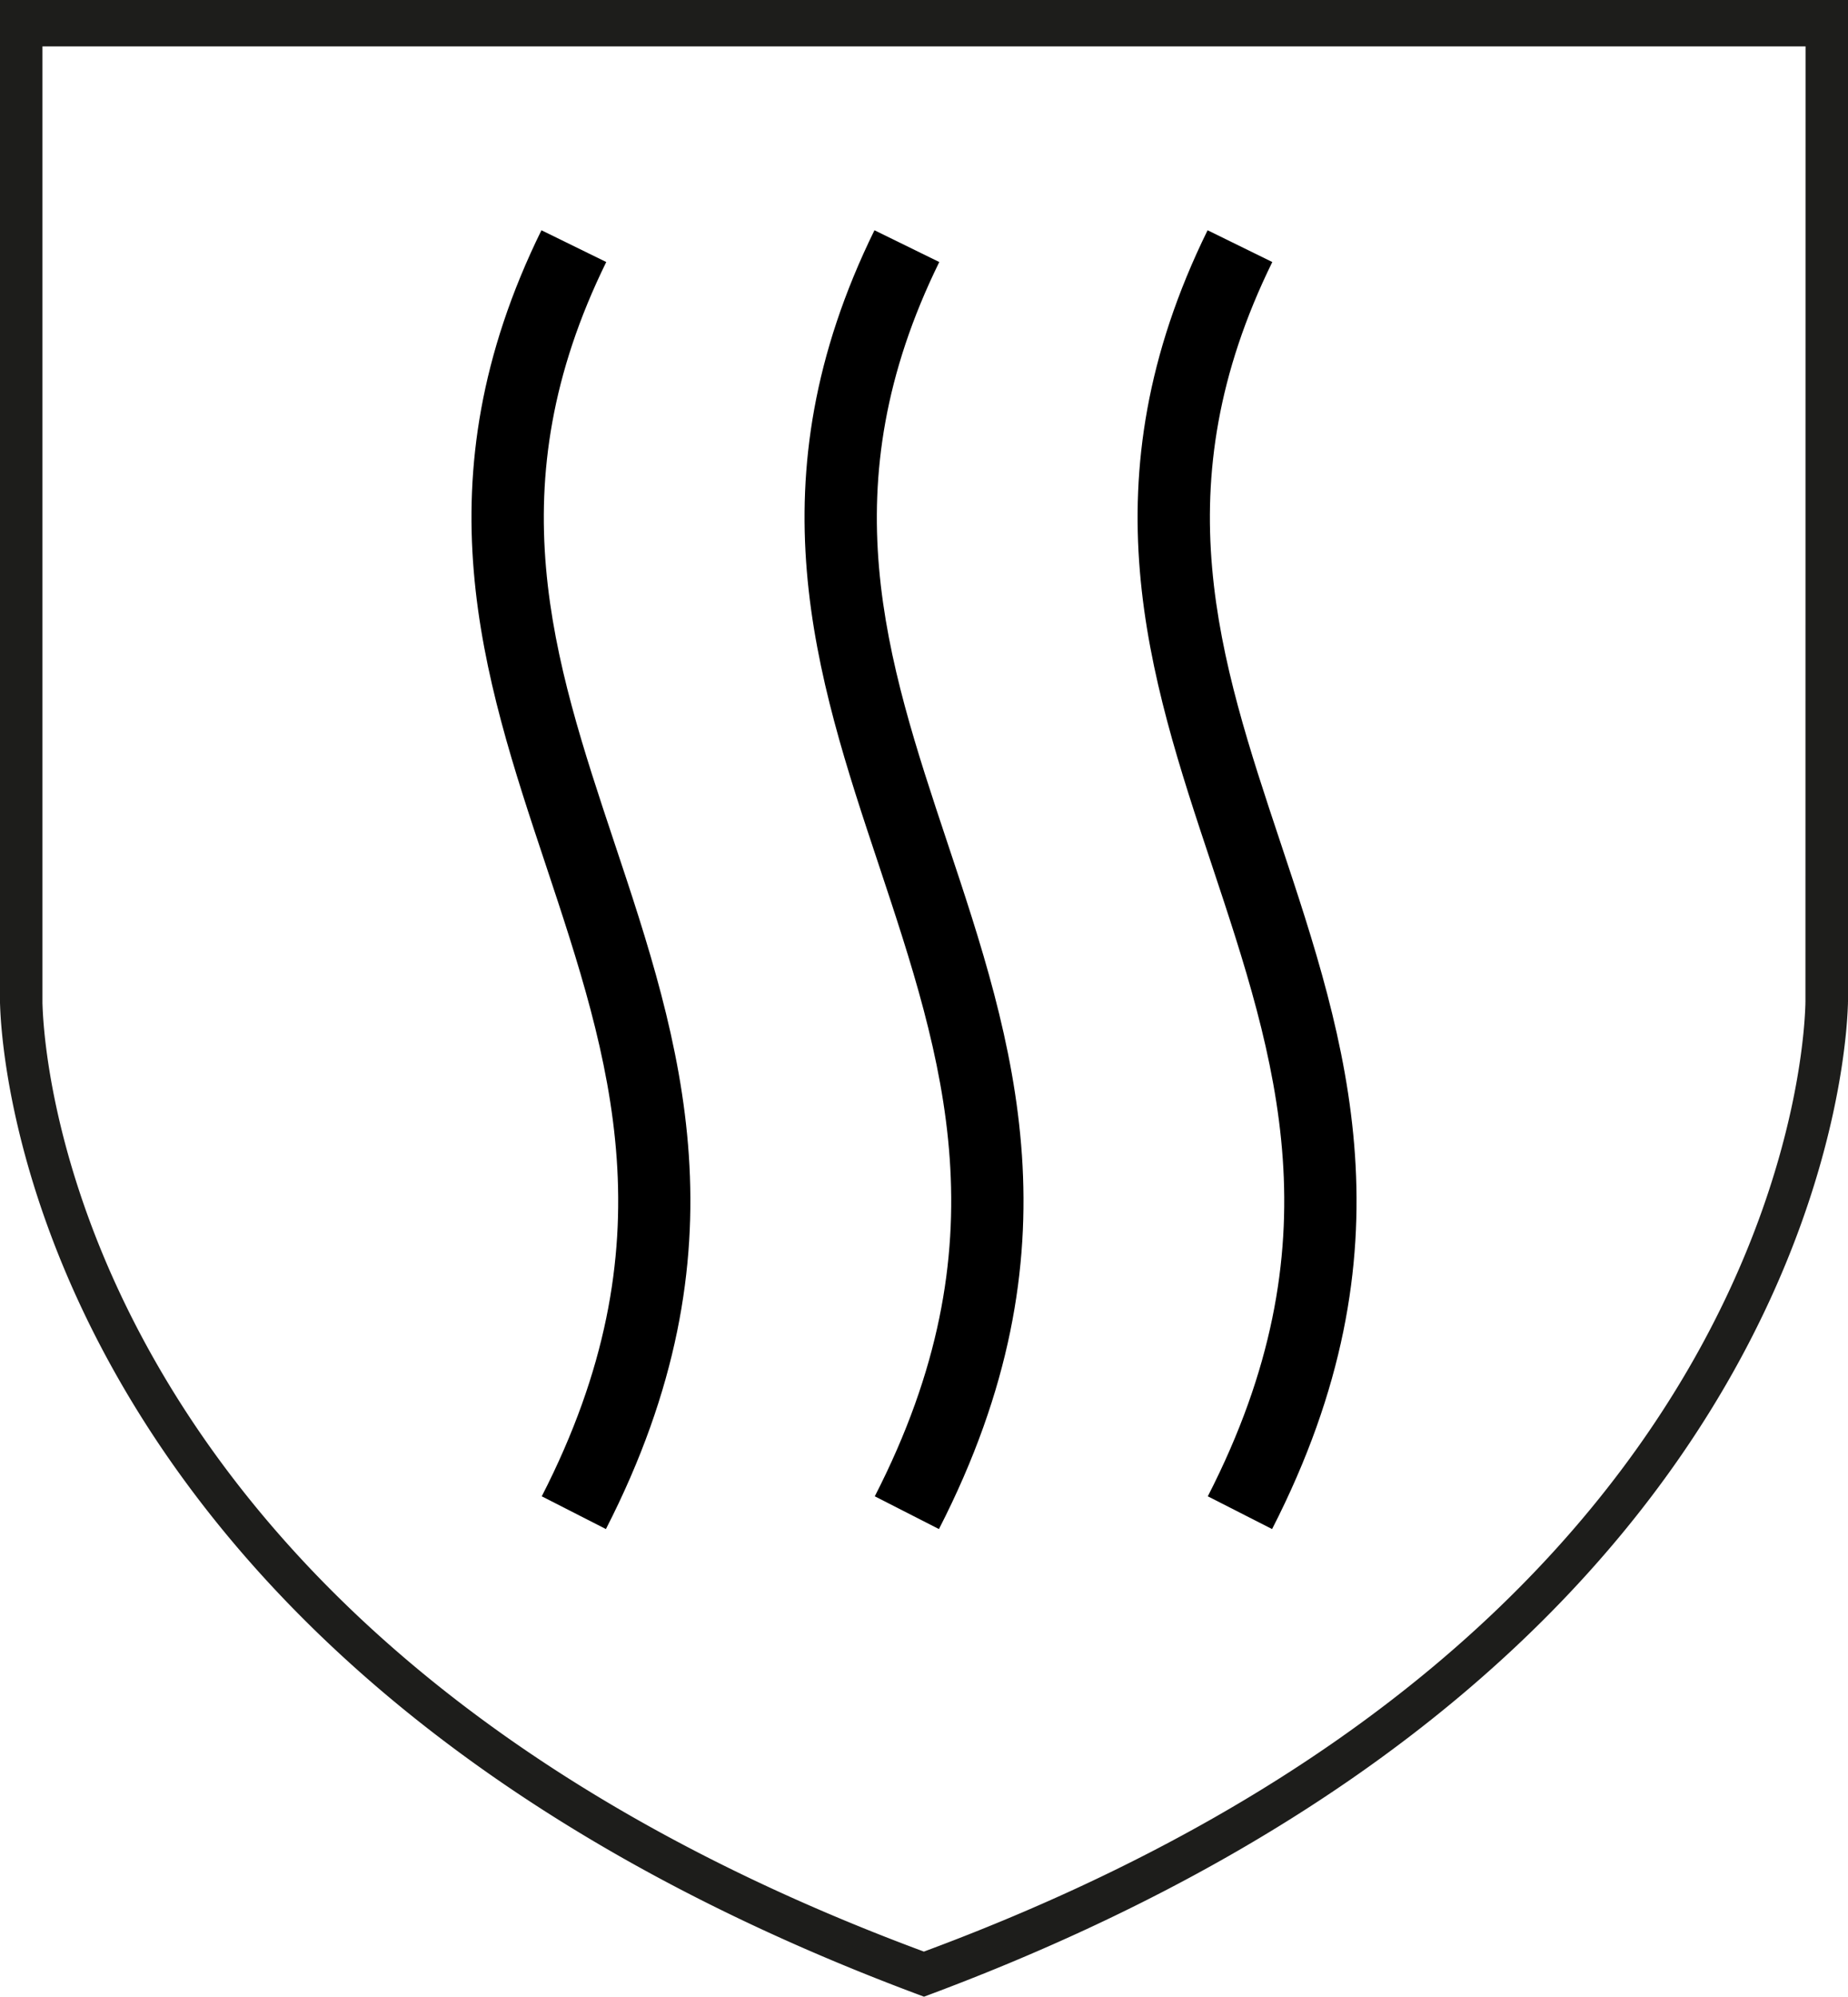
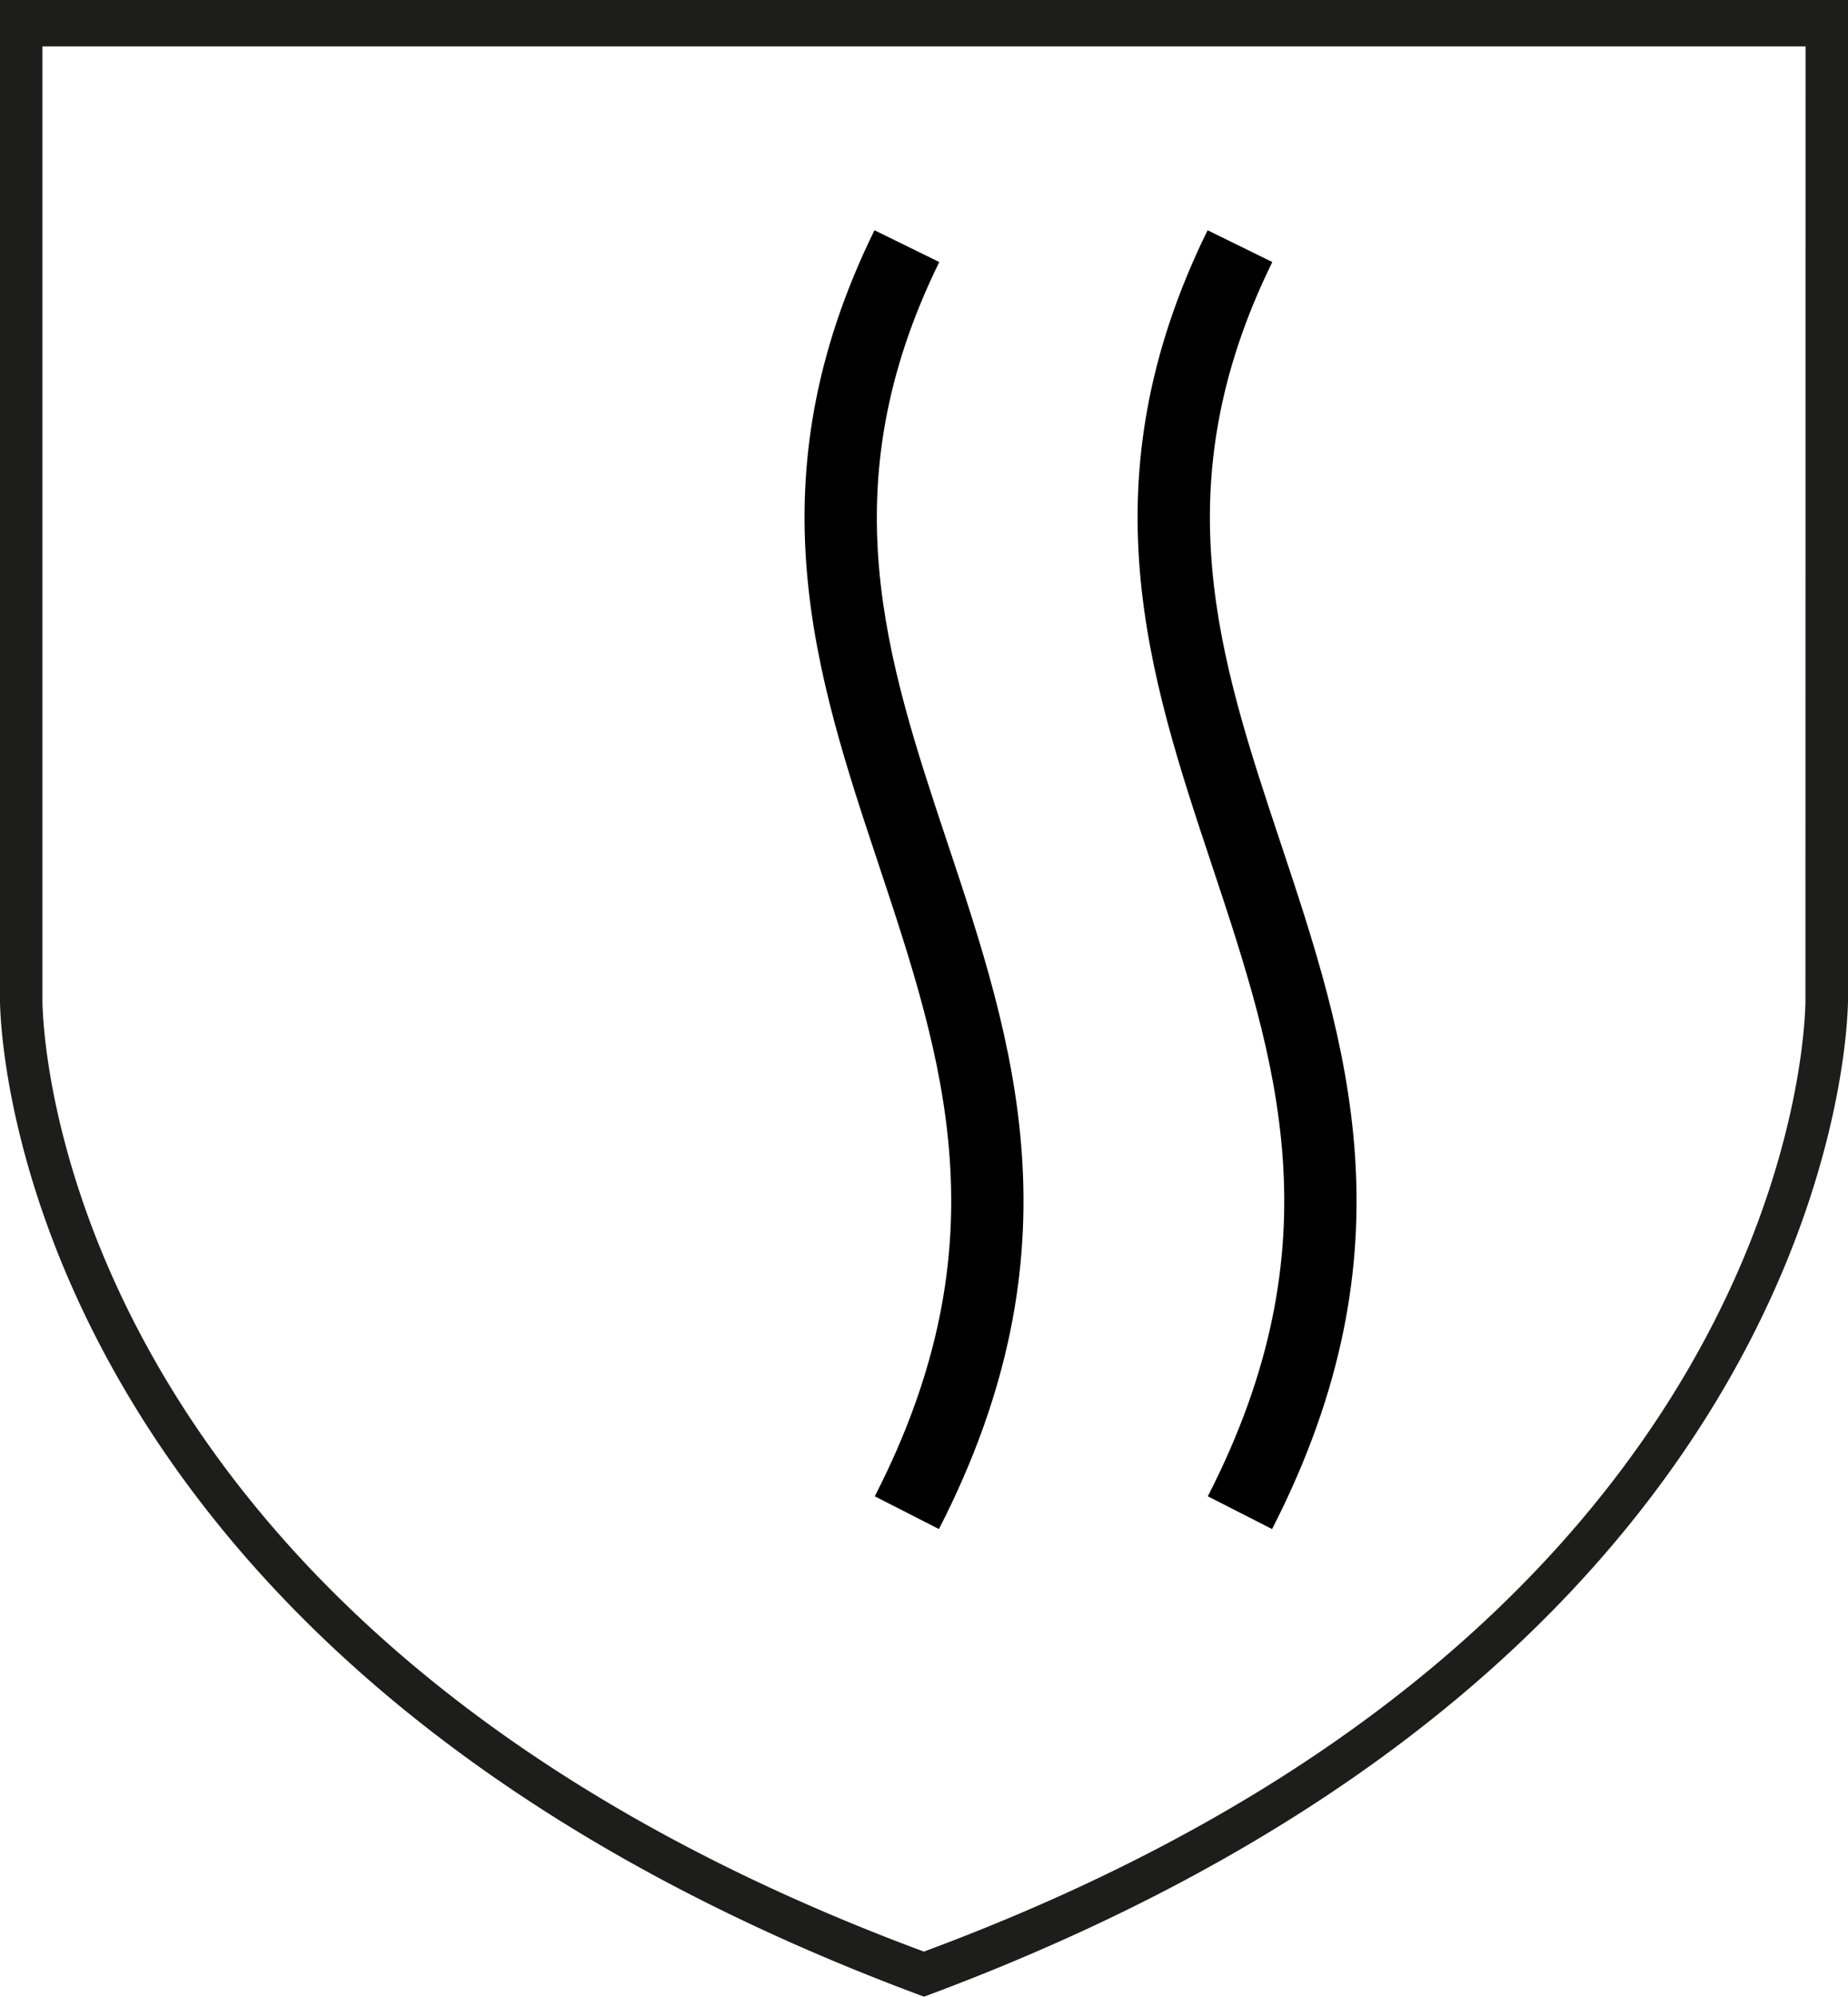
<svg xmlns="http://www.w3.org/2000/svg" id="Ebene_1" data-name="Ebene 1" viewBox="0 0 169.36 182.9">
  <defs>
    <style>.cls-1{fill:#1d1d1b;}</style>
  </defs>
  <path class="cls-1" d="M144,188.5H59.32v91.88c.08.66,0,59.63,84.68,91,84.67-31.39,84.59-90.38,84.68-91a.14.14,0,0,1,0-.09V188.5Zm80.78,91.82a.14.14,0,0,0,0,.09c-.08.61,0,56.89-80.79,86.84C63.23,337.3,63.29,281,63.21,280.41V192.75H224.79Z" transform="translate(-59.32 -188.5)" />
-   <path d="M114.85,328.55l-5.88-3c11.9-23.21,6.29-40,.36-57.85-5.75-17.25-11.7-35.1-.39-58.11l5.94,2.91c-10.11,20.59-4.85,36.38.72,53.11C121.71,283.92,128,302.87,114.85,328.55Z" transform="translate(-59.32 -188.5)" />
  <path d="M145.37,328.55l-5.88-3c11.9-23.21,6.29-40,.36-57.85-5.75-17.25-11.69-35.1-.39-58.11l5.94,2.91c-10.11,20.59-4.85,36.38.72,53.11C152.23,283.92,158.54,302.87,145.37,328.55Z" transform="translate(-59.32 -188.5)" />
  <path d="M175.9,328.55l-5.89-3c11.9-23.21,6.29-40,.36-57.85-5.75-17.25-11.69-35.1-.38-58.11l5.93,2.91c-10.11,20.59-4.84,36.38.73,53.11C182.75,283.92,189.06,302.87,175.9,328.55Z" transform="translate(-59.32 -188.5)" />
</svg>